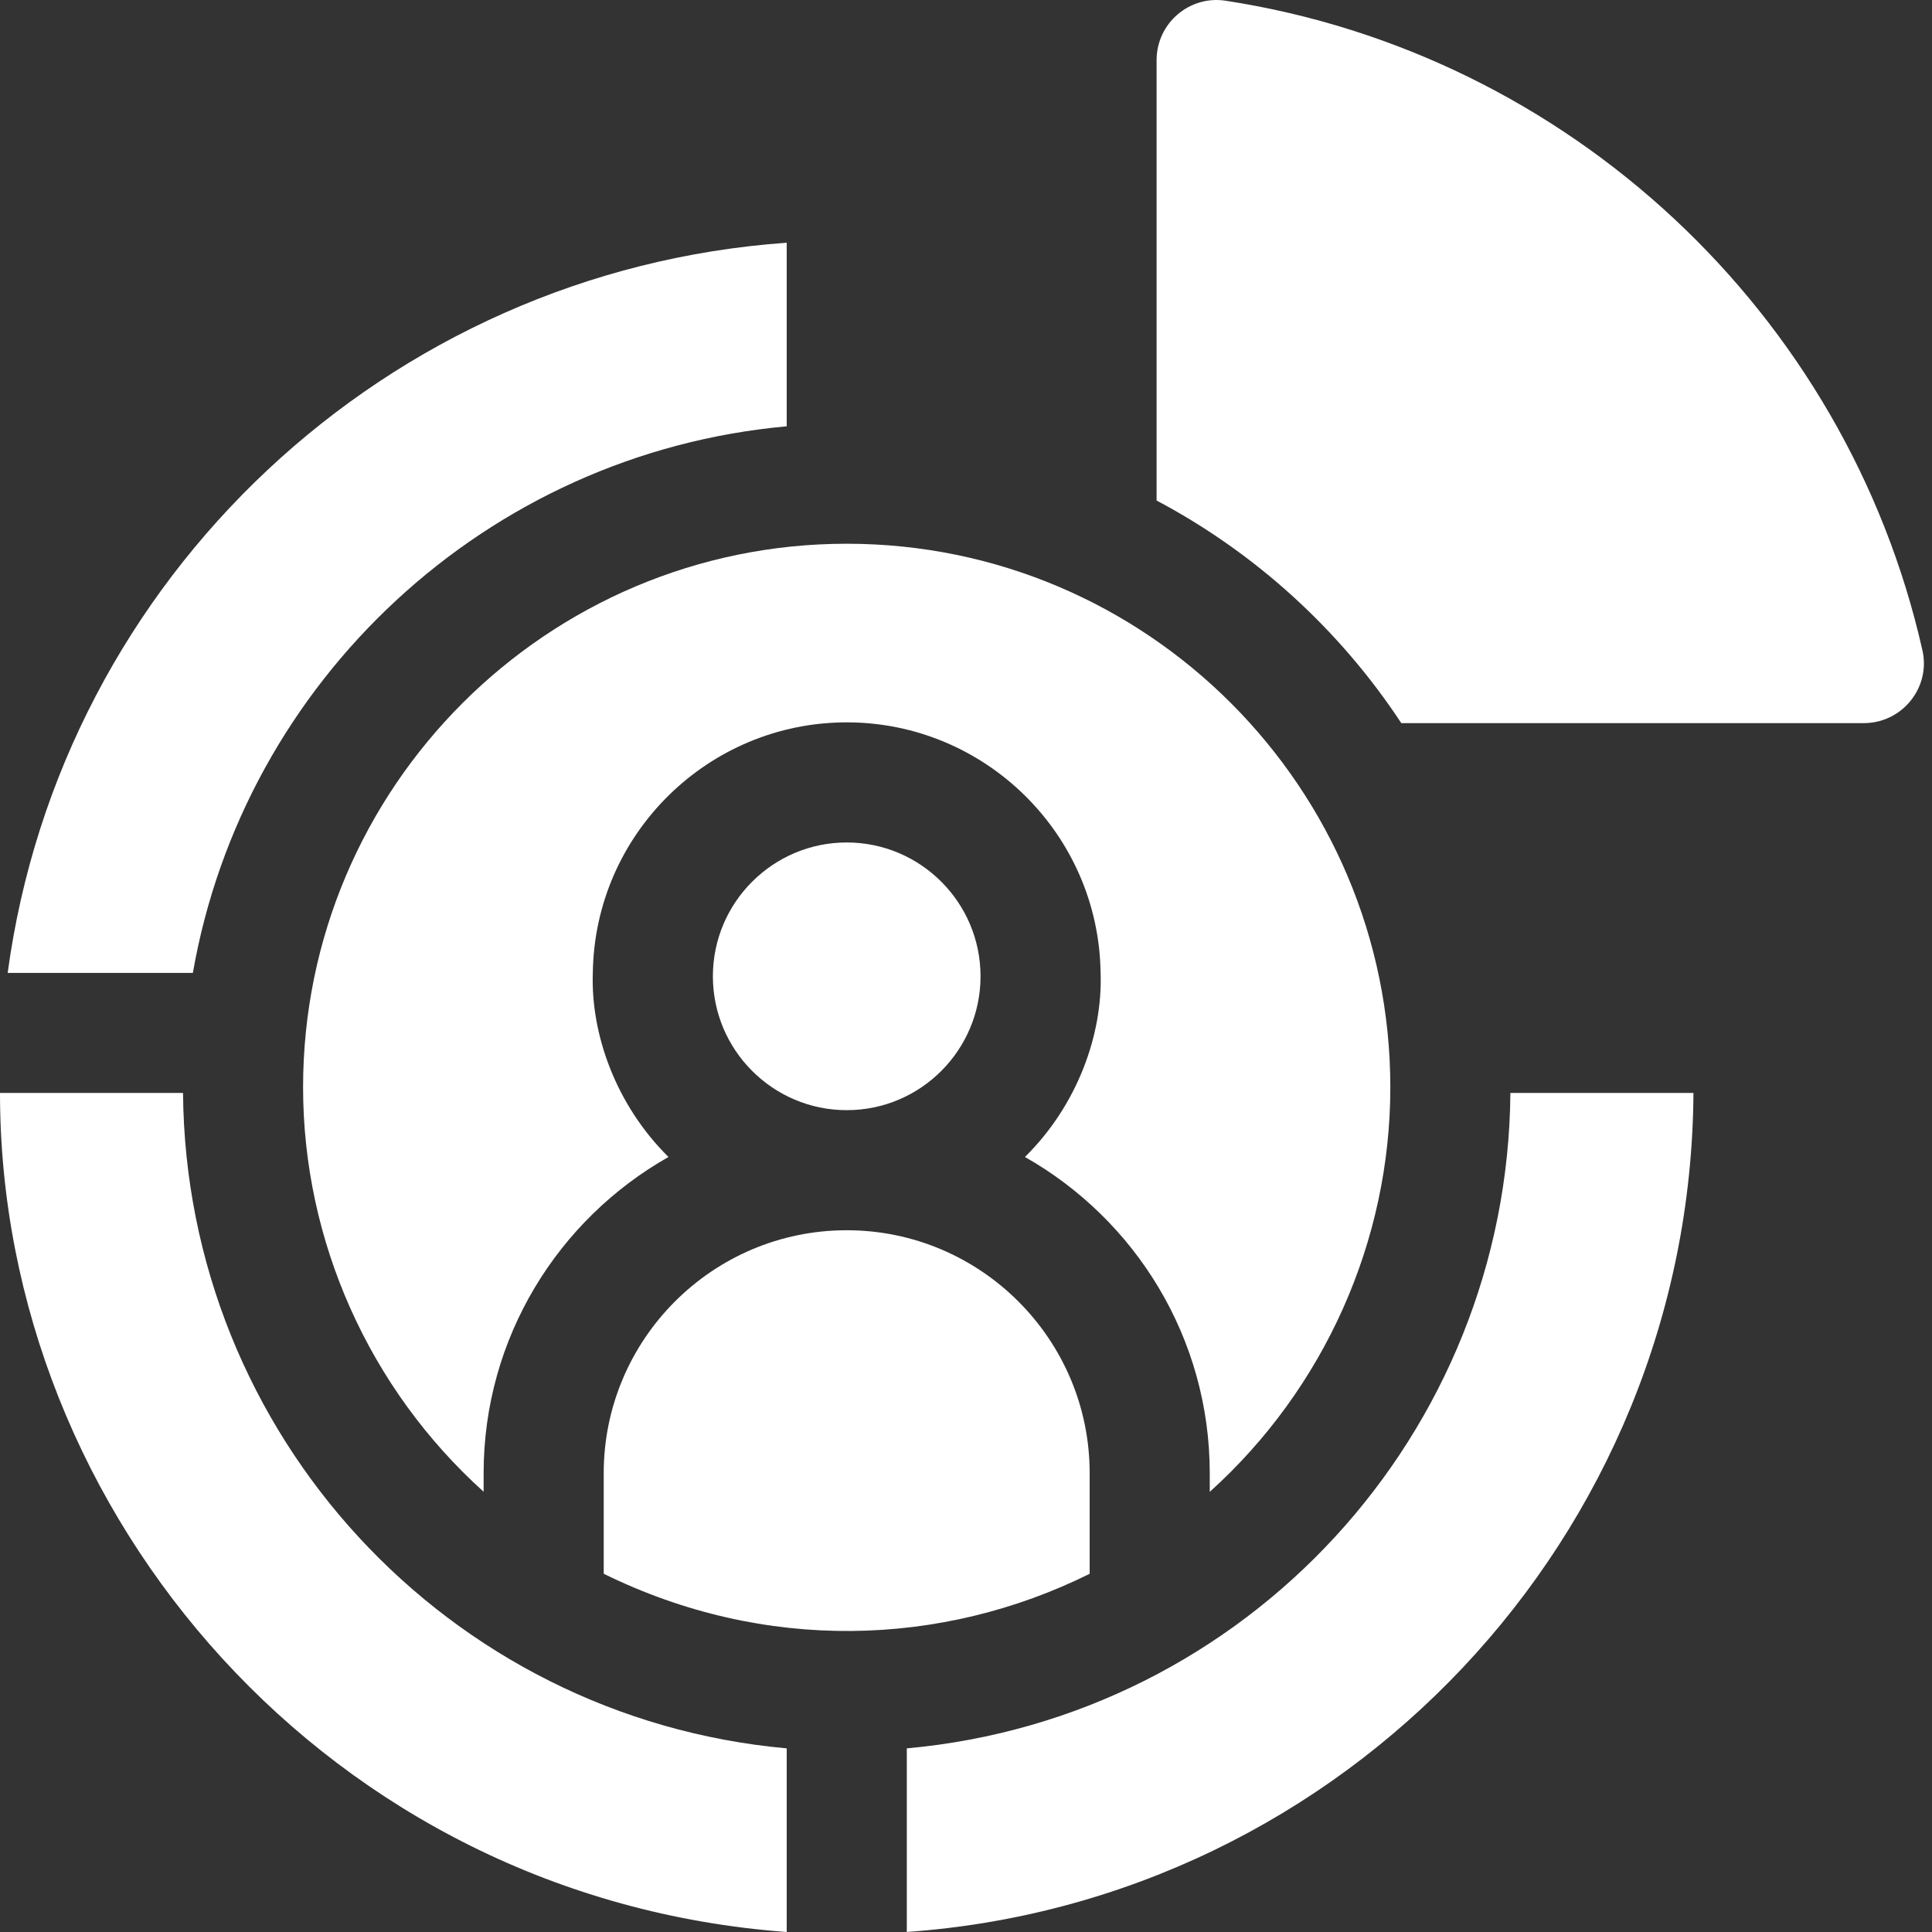
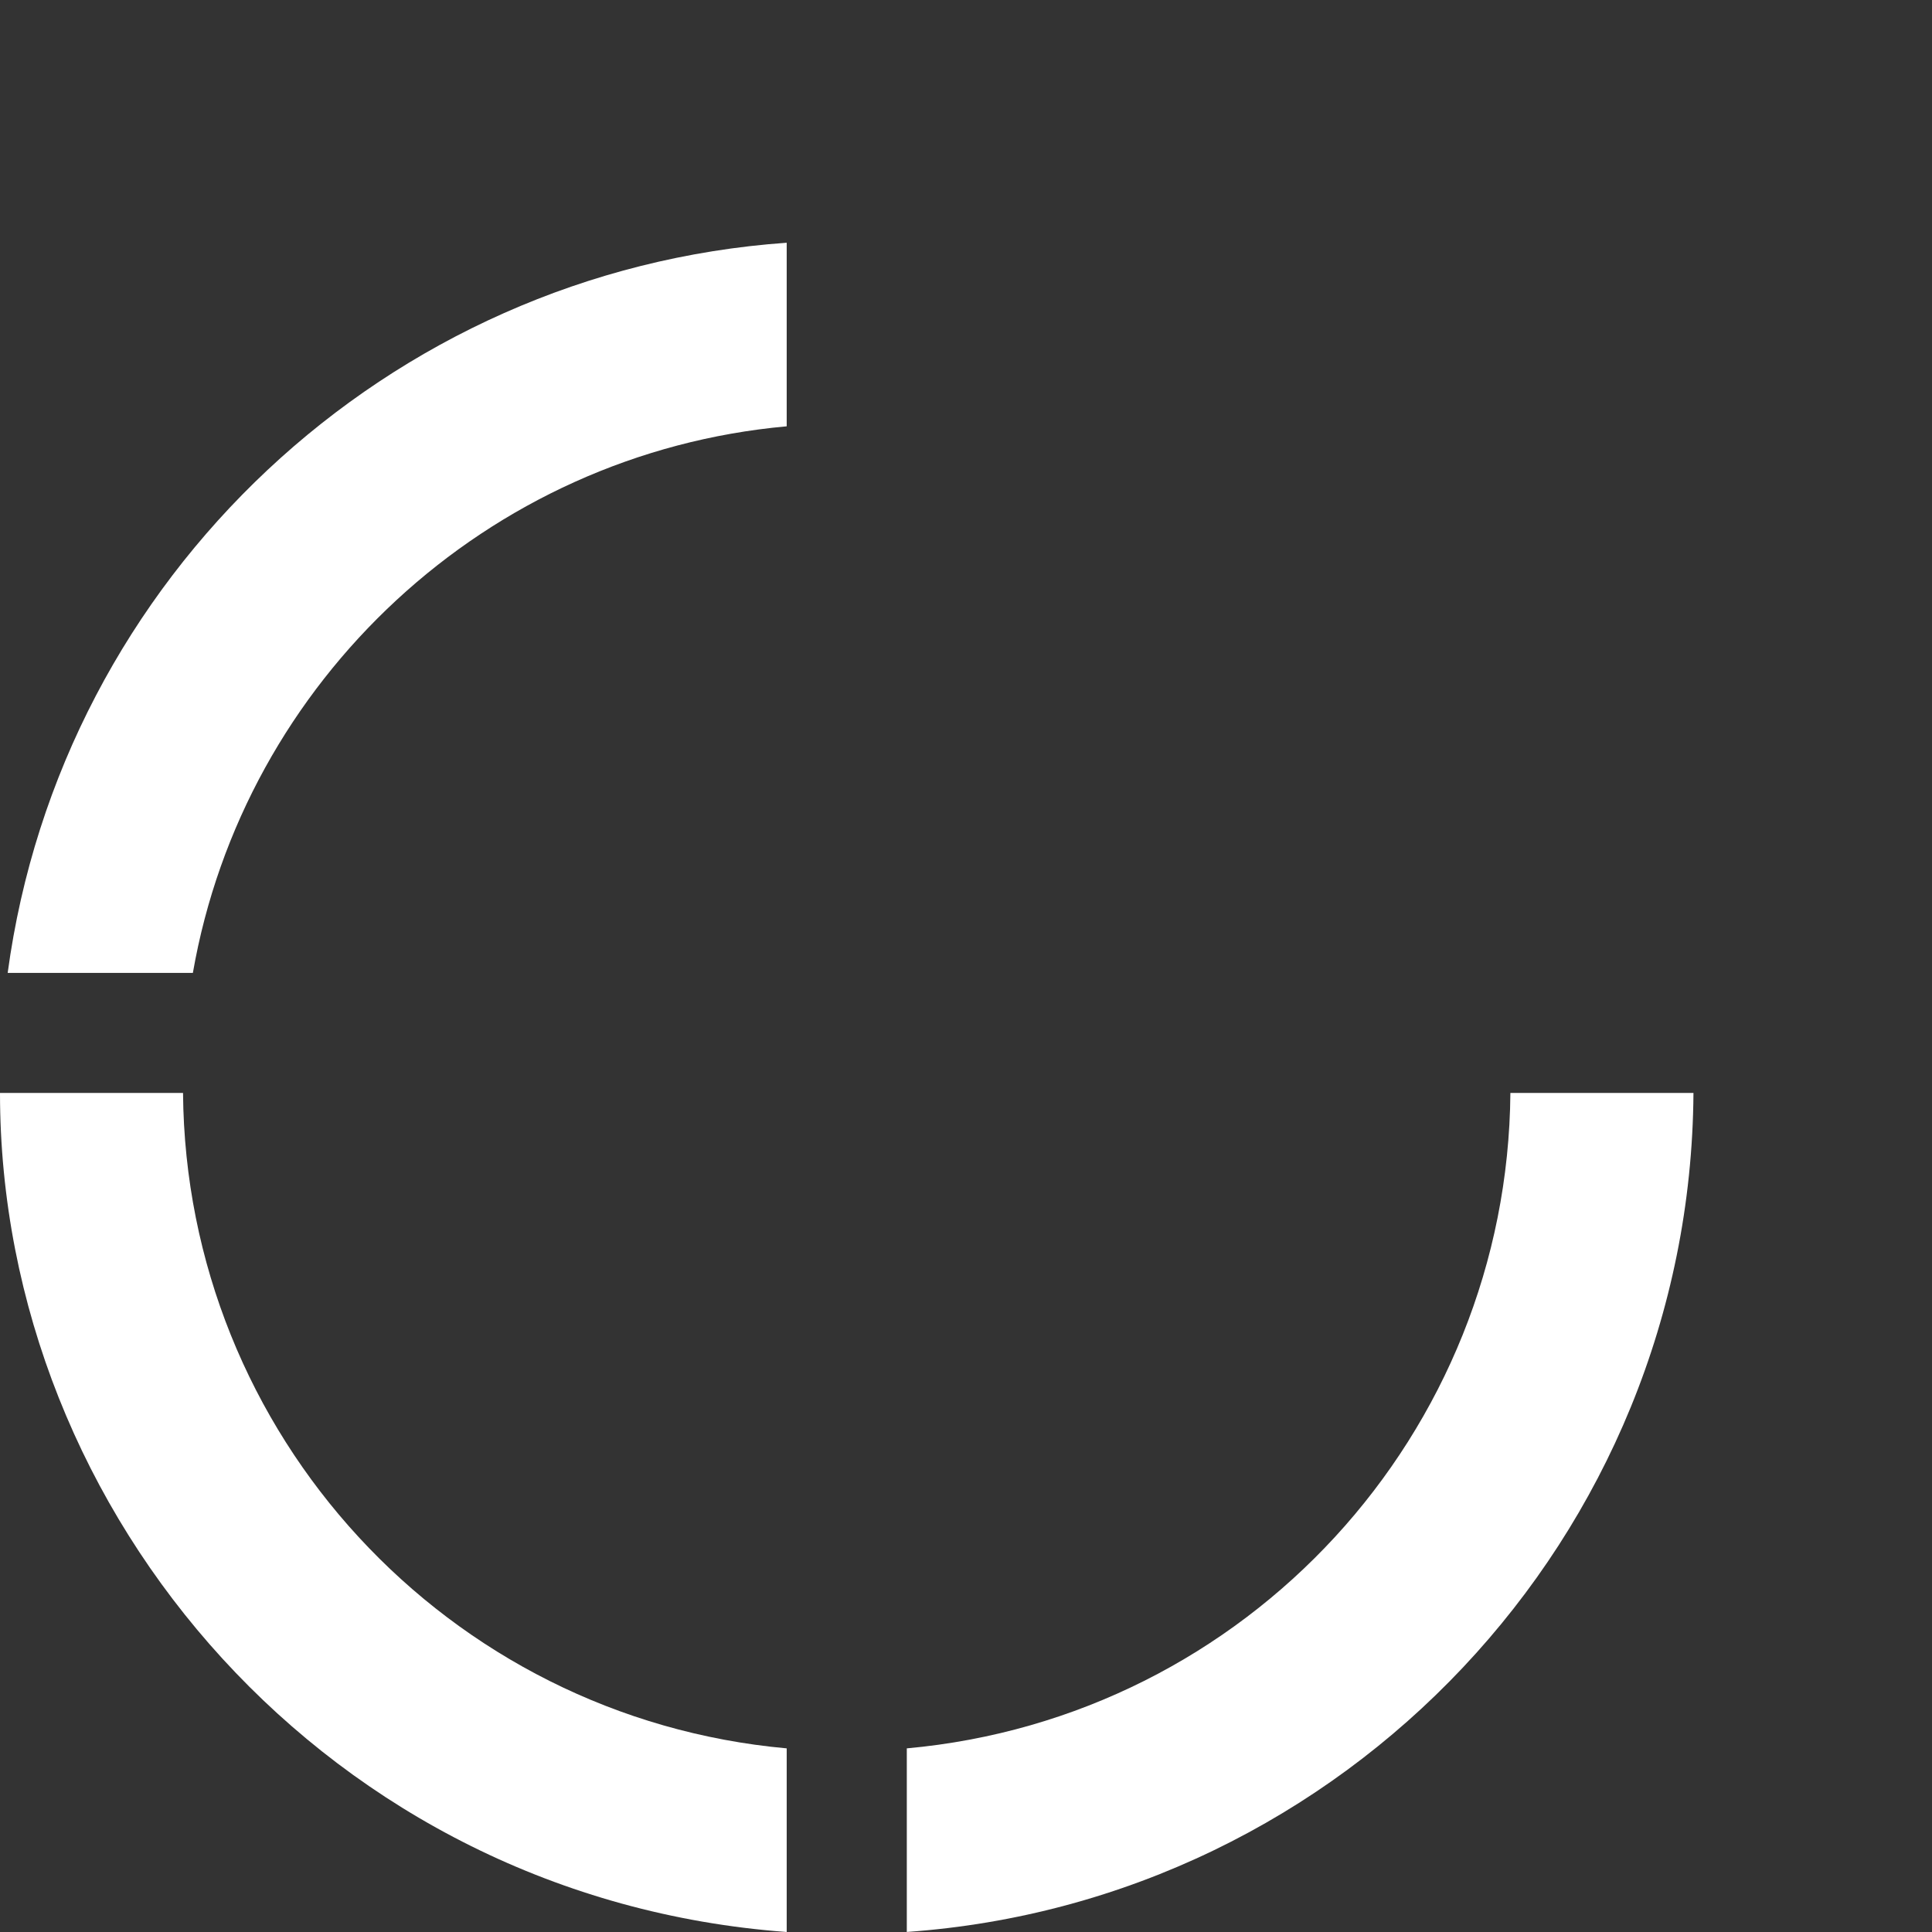
<svg xmlns="http://www.w3.org/2000/svg" width="512" height="512" x="0" y="0" viewBox="0 0 512 512" style="enable-background:new 0 0 512 512" xml:space="preserve">
  <rect x="0" y="0" width="512" height="512" fill="#333333" stroke="none" />
  <g>
    <path d="m208.484 112.98v-48.652c-105.781 7.461-192.285 88.617-206.449 193.496h49.078c13.516-77.477 77.922-137.691 157.371-144.844zm0 0" fill="#ffffff" data-original="#000000" />
    <path d="m240.312 463.336v48.652c115.848-8.156 207.699-104.645 208.473-222.34h-48.516c-.742 90.215-69.77 165.516-159.957 173.688zm0 0" fill="#ffffff" data-original="#000000" />
-     <path d="m371.359 191.637h122.555c10.148 0 17.785-9.391 15.551-19.285-20.184-89.469-93.785-158.195-184.668-172.164-9.621-1.48-18.289 6.008-18.289 15.742v116.711c26.258 13.918 48.578 34.297 64.852 58.996zm0 0" fill="#ffffff" data-original="#000000" />
    <path d="m48.504 289.648c-6.719 0-41.699 0-48.504 0 0 112.188 87.695 213.395 208.348 222.34.043 0 .094.012.137.012v-48.664c-89.934-8.145-159.234-83.273-159.98-173.688zm0 0" fill="#ffffff" data-original="#000000" />
-     <path d="m80.32 288.156c0 40.664 17.457 79.793 47.844 107.168v-4.91c0-35.902 19.766-67.273 48.992-83.801-14.055-13.875-20.625-32.746-20.051-48.789.488-36.859 30.656-66.391 67.281-66.391h.012c36.676 0 66.781 29.594 67.27 66.391.582 16.277-6.133 35.078-20.051 48.789 29.215 16.527 48.98 47.898 48.98 83.801v4.941c30.344-27.34 47.855-66.453 47.855-107.199 0-79.273-64.43-144.059-144.055-144.059h-.012c-79.285 0-144.066 64.488-144.066 144.059zm0 0" fill="#ffffff" data-original="#000000" />
-     <path d="m224.387 223.262c-19.539 0-35.465 15.906-35.465 35.465 0 19.555 15.906 35.477 35.465 35.477h.012c19.633 0 35.453-15.984 35.453-35.477 0-19.582-15.934-35.465-35.453-35.465zm0 0" fill="#ffffff" data-original="#000000" />
-     <path d="m288.773 390.414c0-35.535-28.93-64.387-64.375-64.387h-.012c-35.555 0-64.395 28.922-64.395 64.387v26.648c42.625 20.965 89.535 19.465 128.781.012zm0 0" fill="#ffffff" data-original="#000000" />
  </g>
</svg>